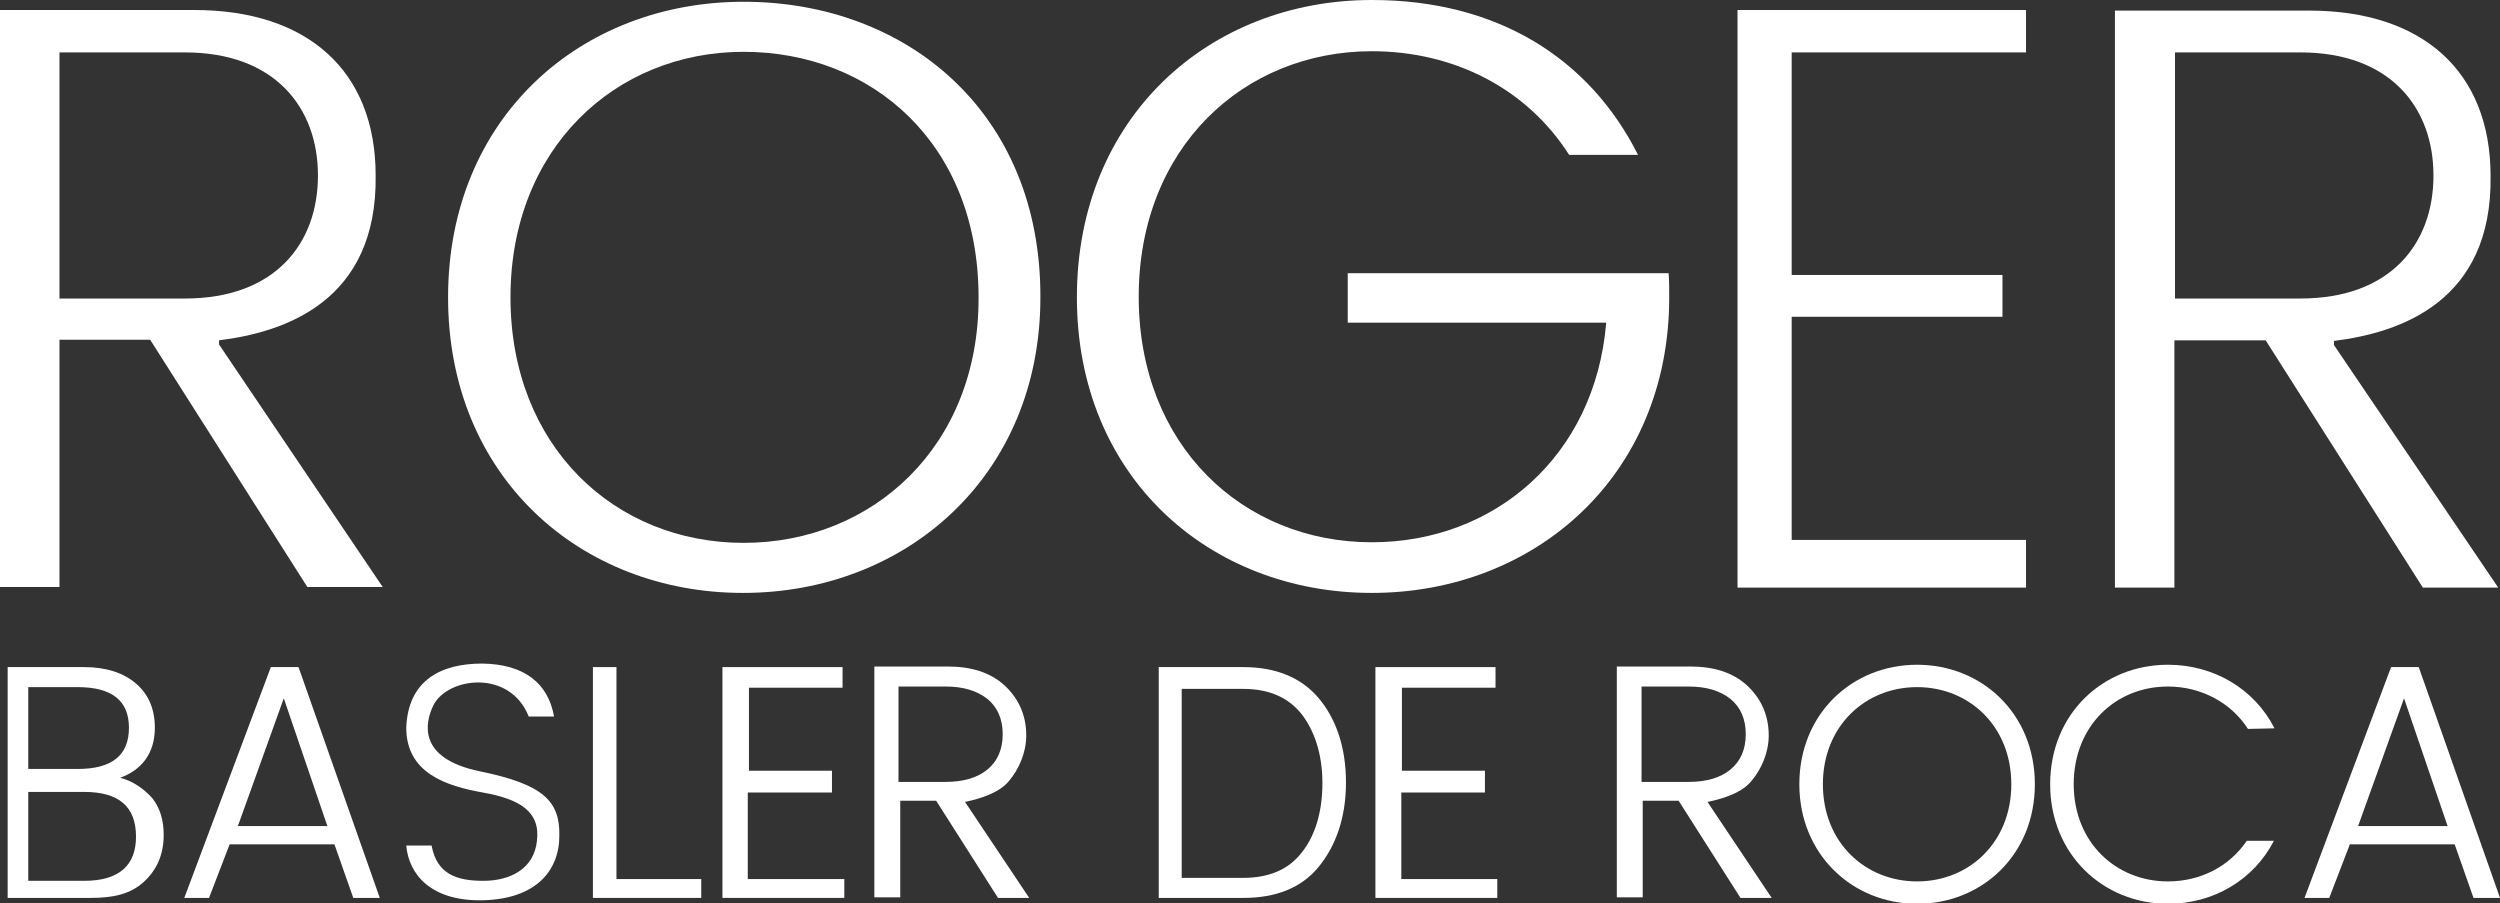
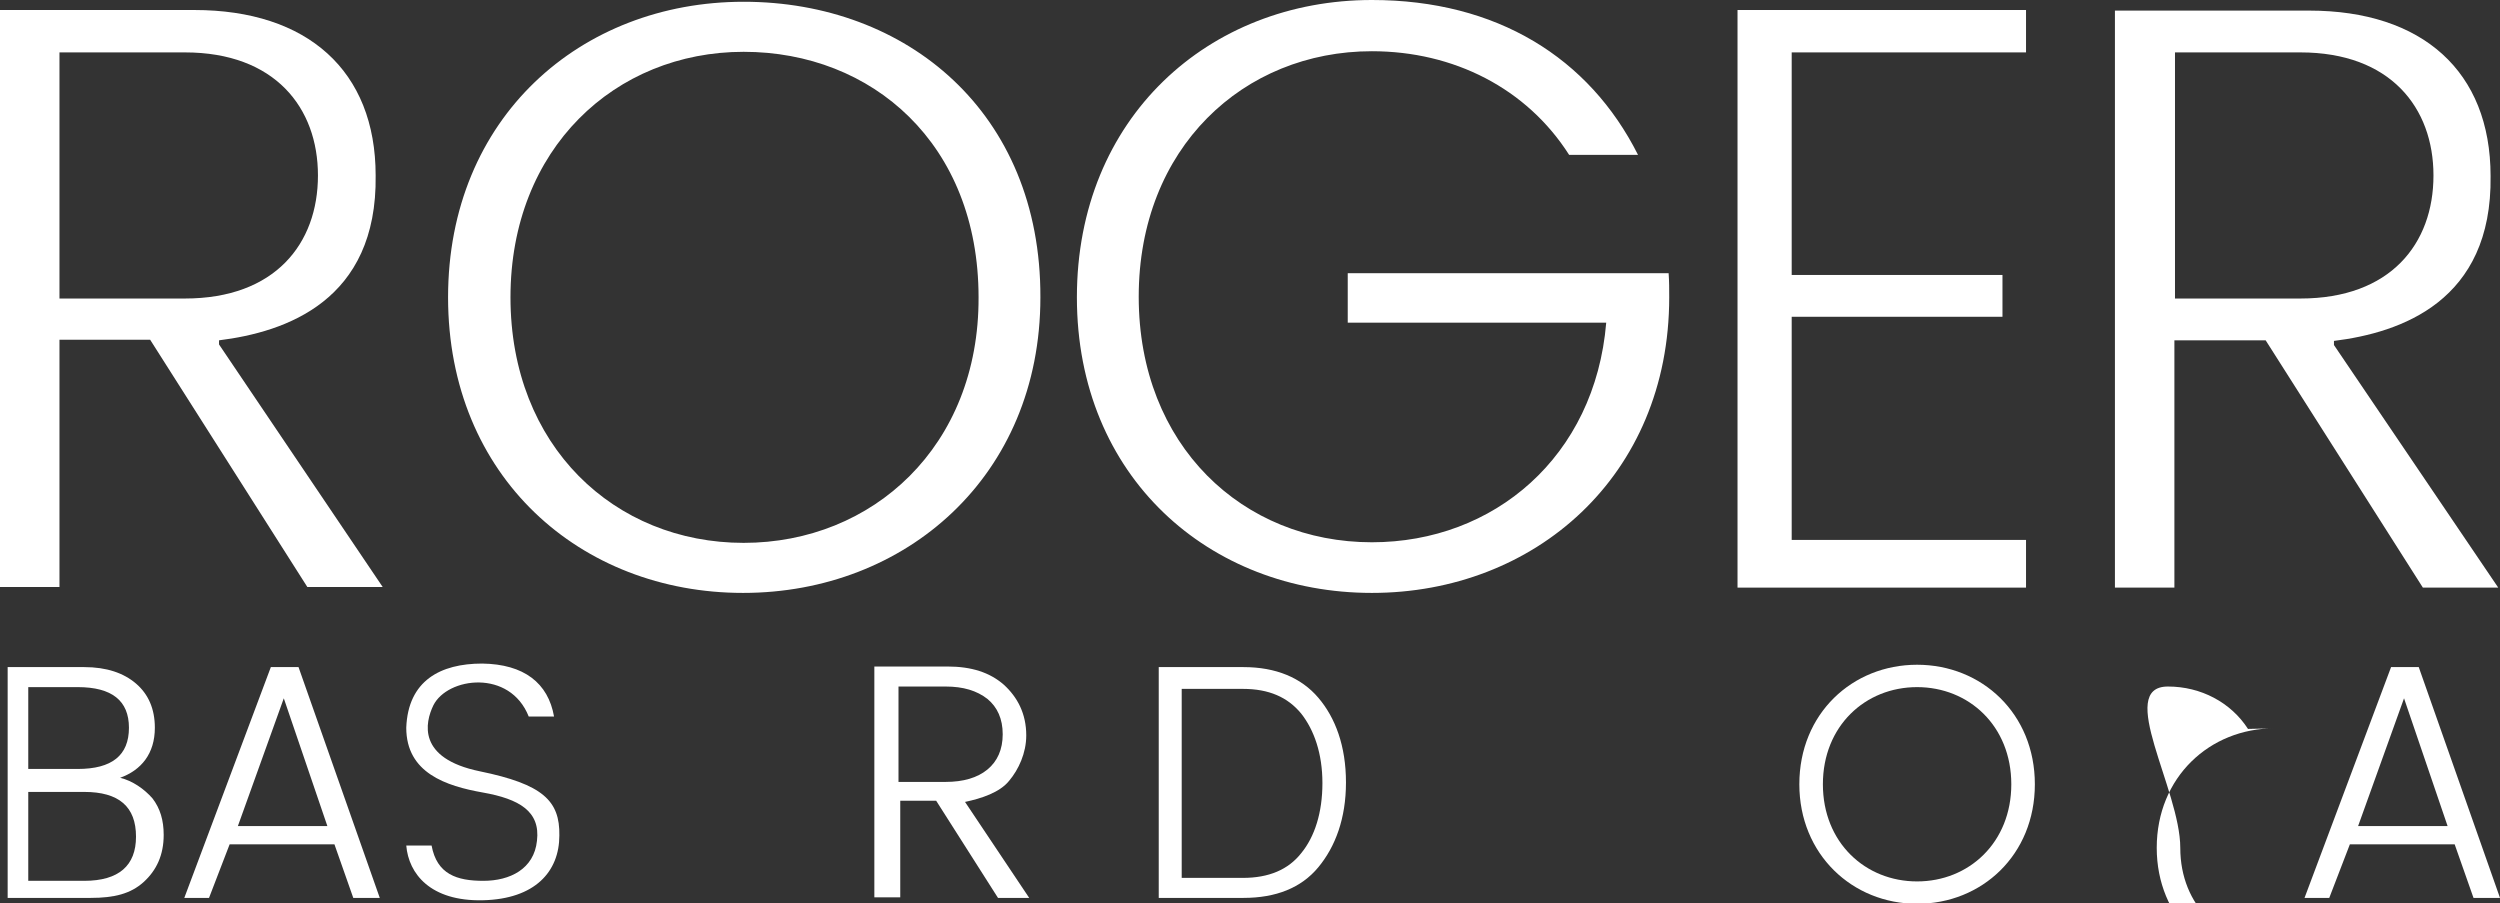
<svg xmlns="http://www.w3.org/2000/svg" version="1.1" id="Layer_1" x="0px" y="0px" viewBox="0 0 424.6 153.4" style="enable-background:new 0 0 424.6 153.4;" xml:space="preserve">
  <rect x="0" y="0" width="424.6" height="153.4" fill="#333333" stroke="none" />
  <style type="text/css">
	.st0{fill:#FFFFFF;}
</style>
  <g>
    <path class="st0" d="M37.2,57.8c11.3-1.4,26.9-6.7,26.6-28C63.8,12,52.2,1.7,33,1.7c-19.2,0-33,0-33,0v98h10.1v-42h15.4l26.7,42   h12.8L37.2,58.5V57.8z M10.1,50.7V8.9h21.3c15.3,0,22.6,9.4,22.6,20.9v0c0,11.6-7.3,20.9-22.6,20.9H10.1z" />
    <path class="st0" d="M369.4,57.8h15.4l26.7,42h12.8l-27.9-41.2v-0.7c11.3-1.4,26.9-6.7,26.6-28c0-17.8-11.6-28.1-30.8-28.1   s-33,0-33,0v98h10.1V57.8z M369.4,8.9h21.3c15.3,0,22.6,9.4,22.6,20.9v0c0,11.6-7.3,20.9-22.6,20.9h-21.3V8.9z" />
    <path class="st0" d="M126.3,0.3C98.6,0.3,76.1,20,76.1,50.5s22.5,50.2,50.1,50.2s50.5-19.8,50.5-50.2C176.8,19.1,154,0.3,126.3,0.3   z M126.3,92.2c-21.9,0-39.6-16.4-39.6-41.7c0-25.3,17.8-41.7,39.6-41.7s39.9,15.6,39.9,41.7C166.3,75.8,148.2,92.2,126.3,92.2z" />
    <path class="st0" d="M283.4,46.4h-54.5v8.4l43.9,0c-1.9,22.8-19.1,37.3-39.8,37.3c-21.9,0-39.6-16.4-39.6-41.7   c0-25.3,17.8-41.7,39.6-41.7c13.9,0,26.3,6.3,33.5,17.6l11.7,0C269.9,9.8,254.2,0,233,0c-27.7,0-50.1,20-50.1,50.5   s22.5,50.2,50.1,50.2s50.5-19.8,50.5-50.2C283.5,49.1,283.5,47.8,283.4,46.4z" />
    <polygon class="st0" points="344.1,91.7 304.3,91.7 304.3,53.8 340.1,53.8 340.1,46.7 304.3,46.7 304.3,8.9 344.1,8.9 344.1,1.7    295.1,1.7 295.1,99.8 344.1,99.8  " />
    <path class="st0" d="M20.4,132.1c3.6-1.3,5.9-4.1,5.9-8.5c0-3.2-1.1-5.7-3.2-7.5c-2.1-1.8-5-2.8-8.8-2.8h-13v39.2h14.1   c4,0,6.8-0.7,9-2.7c2.2-2,3.4-4.6,3.4-8c0-2.5-0.6-4.5-1.9-6.2C24.5,134,22.5,132.6,20.4,132.1z M4.8,116.7h8.4   c5.8,0,8.7,2.3,8.7,6.9c0,4.7-2.9,7-8.7,7H4.8V116.7z M14.3,149.6H4.8v-15.1h9.5c5.9,0,8.8,2.5,8.8,7.6   C23.1,147,20.2,149.6,14.3,149.6z" />
    <path class="st0" d="M46,113.3l-14.7,39.2h4.2l3.5-9.1h17.8l3.2,9.1h4.5l-13.8-39.2H46z M40.4,140.3l7.8-21.7l7.4,21.7H40.4z" />
    <path class="st0" d="M410.8,113.3h-4.7l-14.7,39.2h4.2l3.5-9.1h17.8l3.2,9.1h4.5L410.8,113.3z M400.5,140.3l7.8-21.7l7.4,21.7   H400.5z" />
-     <polygon class="st0" points="104.7,113.3 100.7,113.3 100.7,152.5 119.1,152.5 119.1,149.3 104.7,149.3  " />
-     <polygon class="st0" points="127,134.6 141.3,134.6 141.3,130.9 127.2,130.9 127.2,116.8 143.1,116.8 143.1,113.3 122.7,113.3    122.7,152.5 143.4,152.5 143.4,149.3 127,149.3  " />
-     <polygon class="st0" points="238,134.6 252.2,134.6 252.2,130.9 238.1,130.9 238.1,116.8 254,116.8 254,113.3 233.6,113.3    233.6,152.5 254.3,152.5 254.3,149.3 238,149.3  " />
    <path class="st0" d="M171.4,132.6c1.6-1.9,2.9-4.7,2.9-7.7c0-3.7-1.5-6.5-3.8-8.6c-2.4-2.1-5.5-3.1-9.6-3.1h-12.4v39.2h4.4V136h6.1   l10.5,16.5h5.3l-10.9-16.3C166.7,135.6,169.8,134.6,171.4,132.6z M152.6,132.8v-16.2h8c3,0,5.3,0.7,7.1,2.1c1.7,1.4,2.6,3.4,2.6,6   c0,2.6-0.9,4.6-2.6,6c-1.7,1.4-4.1,2.1-7.1,2.1H152.6z" />
-     <path class="st0" d="M297.5,132.6c1.6-1.9,2.9-4.7,2.9-7.7c0-3.7-1.5-6.5-3.8-8.6c-2.4-2.1-5.5-3.1-9.6-3.1h-12.4v39.2h4.4V136h6.1   l10.5,16.5h5.3l-10.9-16.3C292.9,135.6,295.9,134.6,297.5,132.6z M278.8,132.8v-16.2h8c3,0,5.3,0.7,7.1,2.1c1.7,1.4,2.6,3.4,2.6,6   c0,2.6-0.9,4.6-2.6,6c-1.7,1.4-4.1,2.1-7.1,2.1H278.8z" />
    <path class="st0" d="M211.2,113.3h-14.4v39.2h14.4c5.5,0,9.8-1.7,12.7-5.2c2.9-3.5,4.7-8.3,4.7-14.4c0-6.2-1.8-11-4.7-14.4   C221,115.1,216.7,113.3,211.2,113.3z M221,144.9c-2.2,2.8-5.5,4.2-9.9,4.2h-10.4v-32.1h10.4c4.4,0,7.6,1.4,9.9,4.2   c2.2,2.8,3.6,6.8,3.6,11.8S223.3,142.1,221,144.9z" />
    <path class="st0" d="M81.5,131c-10.7-2.2-9.3-8.3-7.9-11.2c2.4-4.8,13-6.2,16.2,1.9h4.3c-1-5.7-5.1-8.9-12.2-9   c-7.1,0-12.6,2.9-12.9,10.9c0,7.7,6.8,9.9,13,11c6.2,1.1,9.8,3.2,9.2,8.2c-0.5,4.8-4.6,6.8-9.1,6.8c-4.5,0-7.9-1.1-8.8-6   c-2.1,0-4.3,0-4.3,0c0.4,4.8,4.1,9.5,13,9.3s13-4.9,13-11C95.1,136,92.2,133.2,81.5,131z" />
    <path class="st0" d="M325.6,112.9c-11,0-20,8.3-20,20.3c0,11.9,9,20.3,20,20.3s20-8.3,20-20.3C345.6,121.2,336.6,112.9,325.6,112.9   z M325.6,149.7c-8.8,0-16-6.6-16-16.5s7.2-16.5,16-16.5s16,6.6,16,16.5S334.4,149.7,325.6,149.7z" />
-     <path class="st0" d="M368.2,116.6c5.6,0,10.7,2.7,13.6,7.2l4.5-0.1c-3.4-6.7-10.3-10.8-18.1-10.8c-11,0-20,8.3-20,20.3   c0,11.9,9,20.3,20,20.3c7.8,0,14.6-4.1,18-10.7l-4.6,0c-3,4.4-7.9,6.9-13.4,6.9c-8.8,0-16-6.6-16-16.5S359.3,116.6,368.2,116.6z" />
+     <path class="st0" d="M368.2,116.6c5.6,0,10.7,2.7,13.6,7.2l4.5-0.1c-11,0-20,8.3-20,20.3   c0,11.9,9,20.3,20,20.3c7.8,0,14.6-4.1,18-10.7l-4.6,0c-3,4.4-7.9,6.9-13.4,6.9c-8.8,0-16-6.6-16-16.5S359.3,116.6,368.2,116.6z" />
  </g>
</svg>